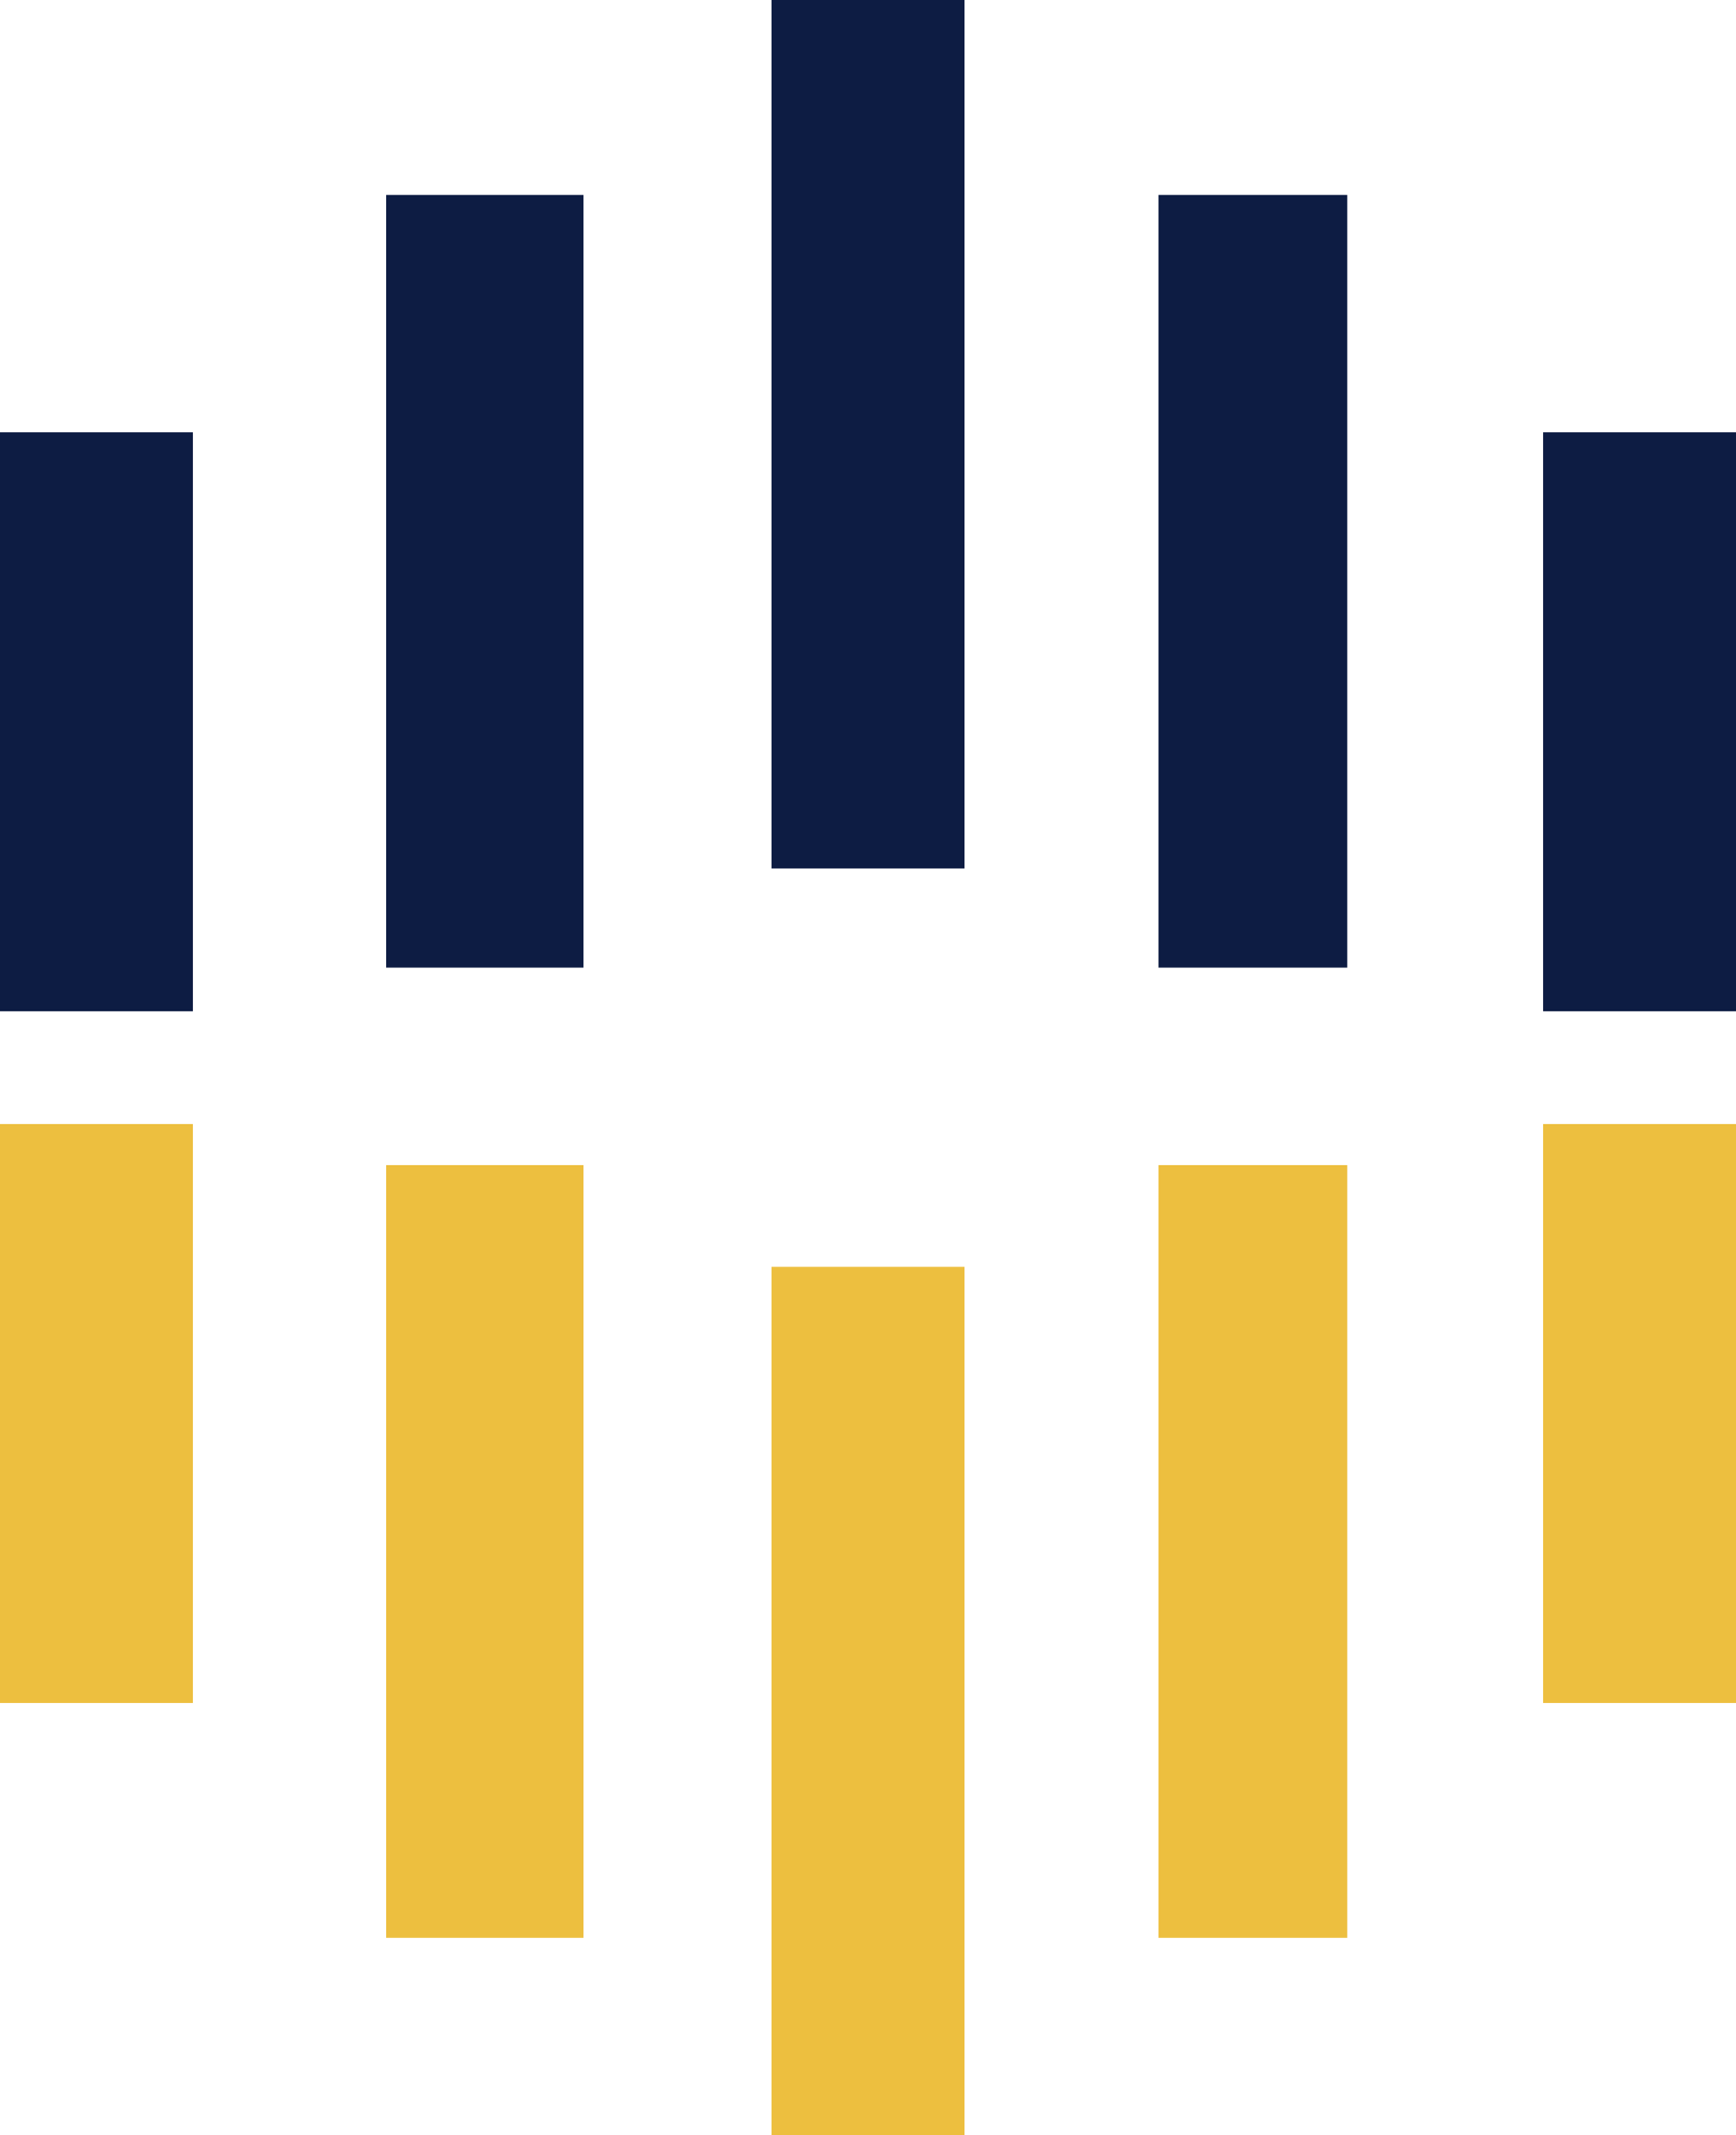
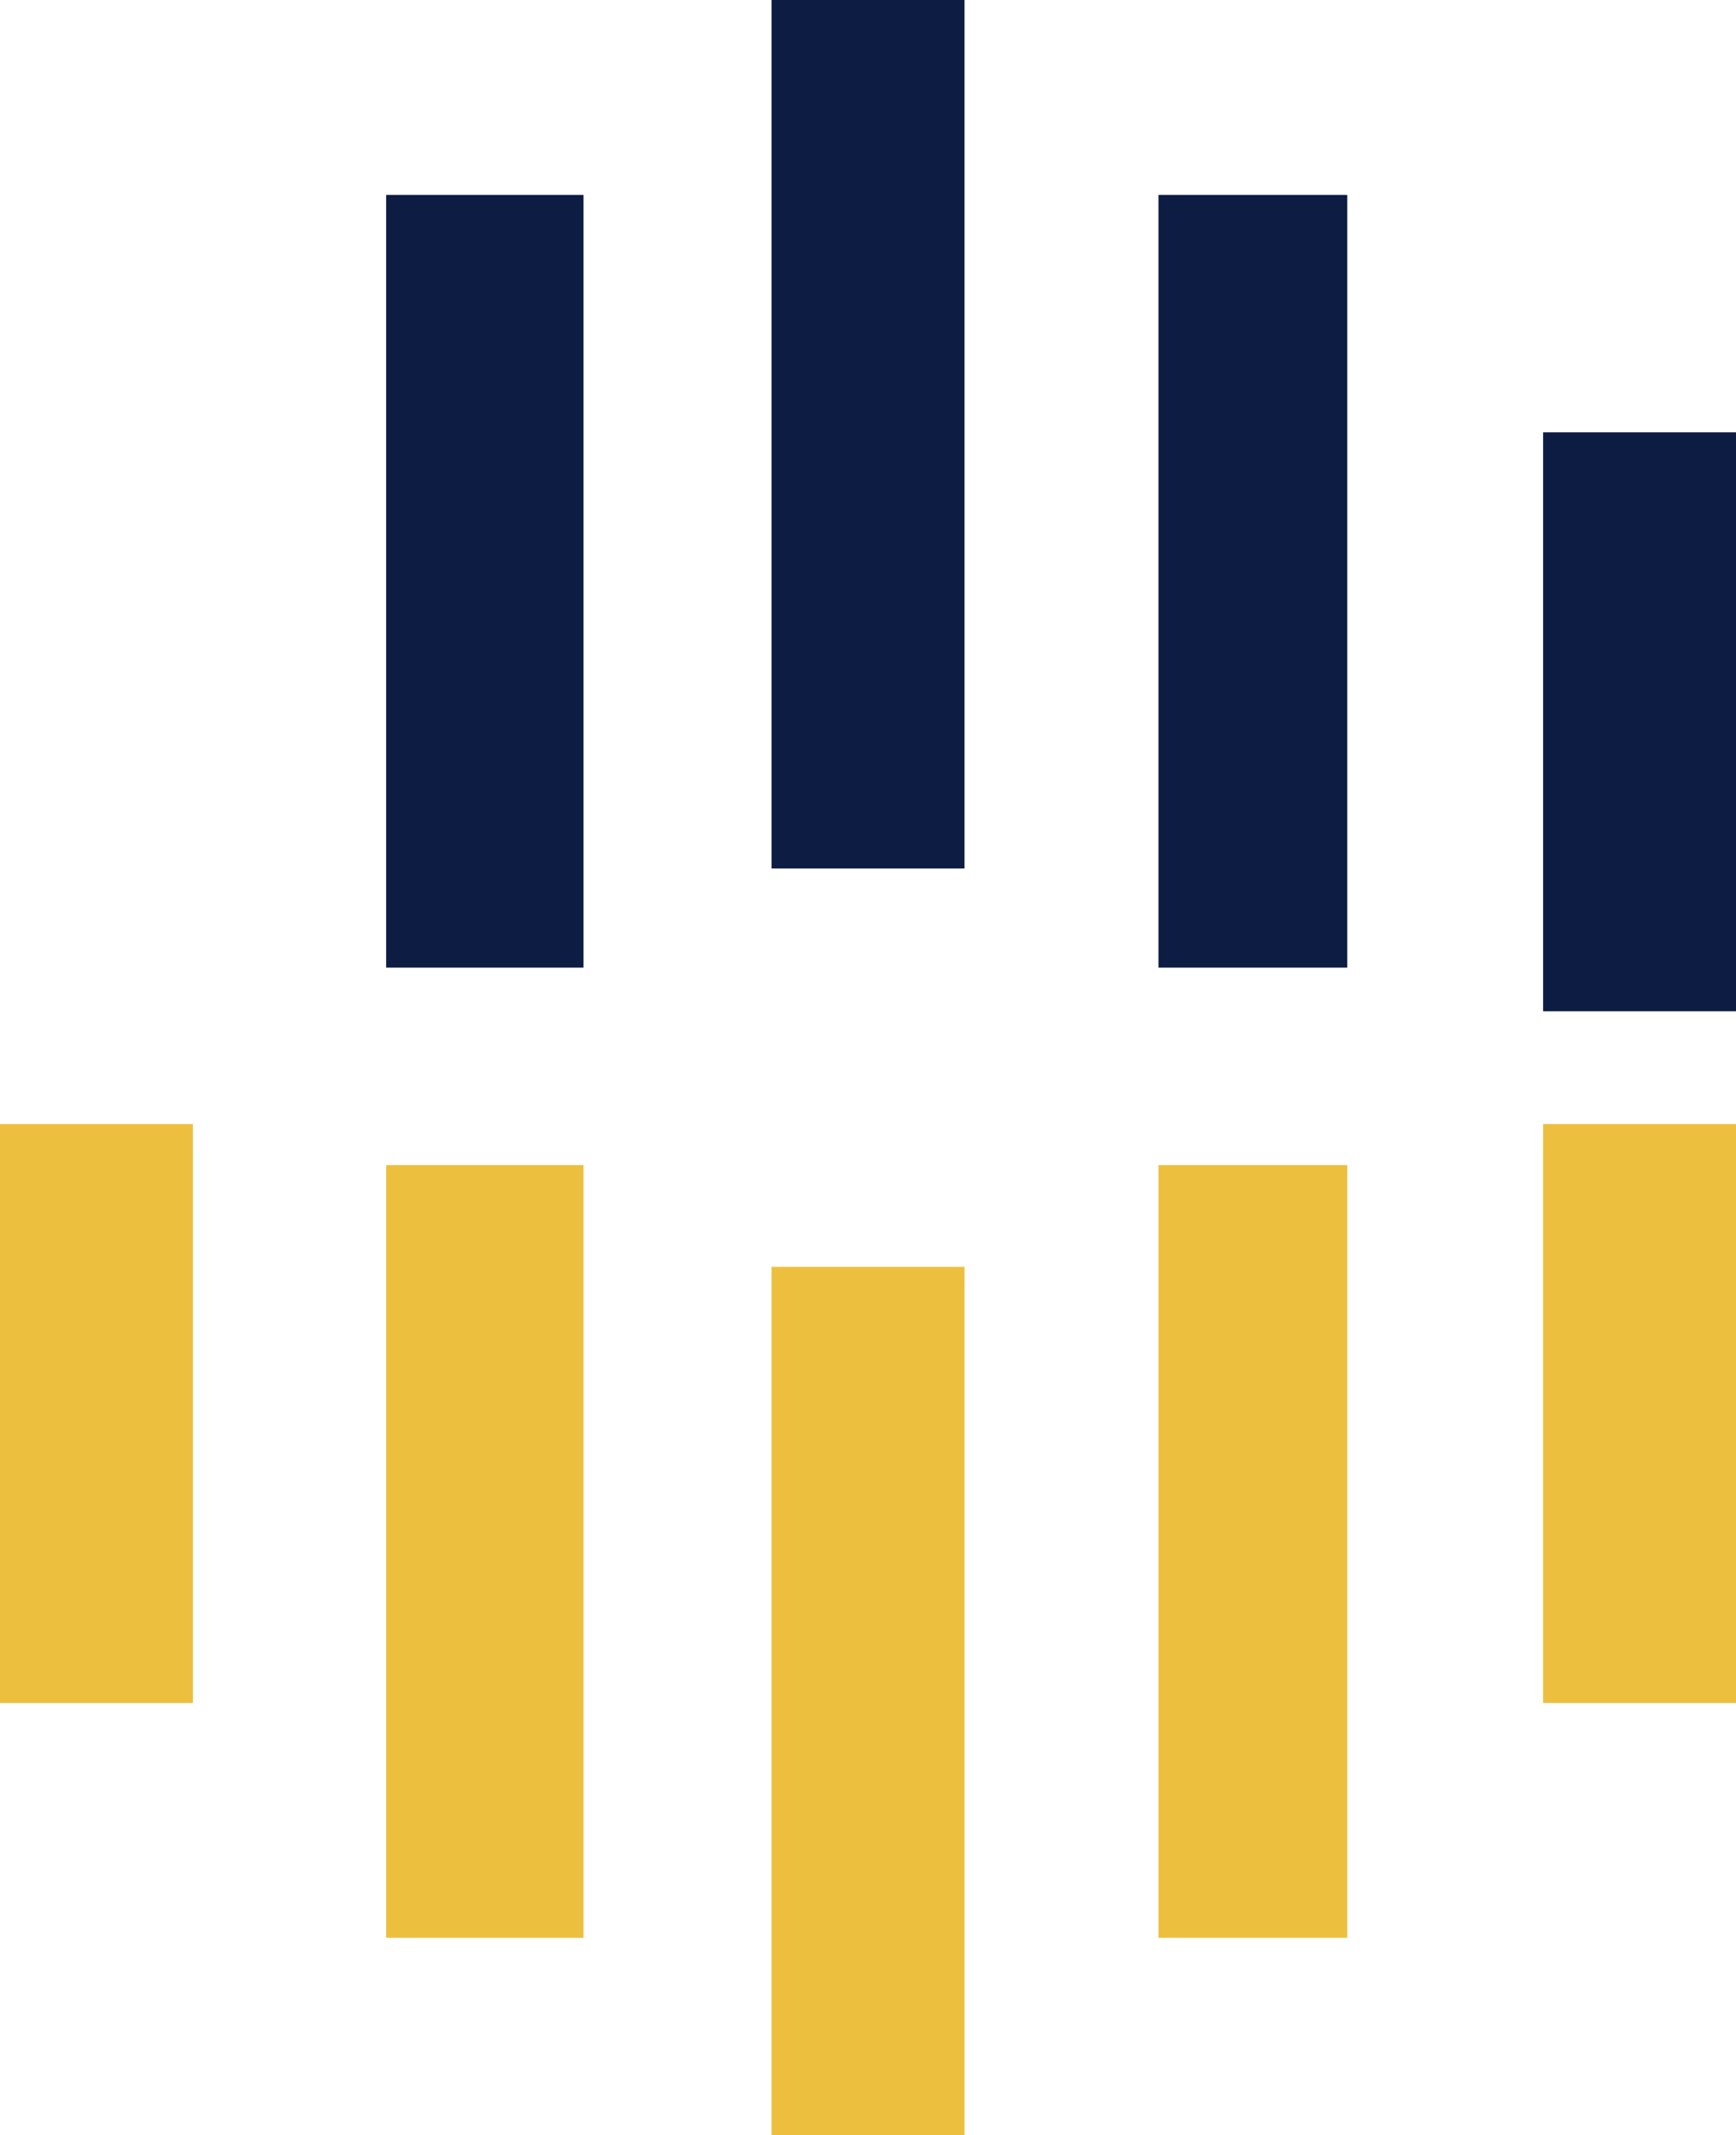
<svg xmlns="http://www.w3.org/2000/svg" width="202.3" height="248.7" viewBox="0 0 202.3 248.7">
  <g id="Abstract_figure_lines_dashes" data-name="Abstract, figure, lines, dashes" transform="translate(-20 -10)">
    <rect id="Rectangle_49" data-name="Rectangle 49" width="22.479" height="101.15" transform="translate(109.912 10)" fill="#0d1c43" />
    <rect id="Rectangle_50" data-name="Rectangle 50" width="23" height="90" transform="translate(65 32.7)" fill="#0d1c43" />
-     <rect id="Rectangle_51" data-name="Rectangle 51" width="22.479" height="67.433" transform="translate(20 60.353)" fill="#0d1c43" />
    <rect id="Rectangle_52" data-name="Rectangle 52" width="22" height="90" transform="translate(155 32.7)" fill="#0d1c43" />
    <rect id="Rectangle_53" data-name="Rectangle 53" width="22.479" height="67.433" transform="translate(199.821 60.353)" fill="#0d1c43" />
    <rect id="Rectangle_54" data-name="Rectangle 54" width="22.479" height="101.15" transform="translate(109.912 157.55)" fill="#edbf3f" />
    <rect id="Rectangle_55" data-name="Rectangle 55" width="22" height="90" transform="translate(155 145.7)" fill="#edbf3f" />
    <rect id="Rectangle_56" data-name="Rectangle 56" width="22.479" height="67.433" transform="translate(199.821 140.914)" fill="#edbf3f" />
    <rect id="Rectangle_57" data-name="Rectangle 57" width="23" height="90" transform="translate(65 145.7)" fill="#edbf3f" />
    <rect id="Rectangle_58" data-name="Rectangle 58" width="22.479" height="67.433" transform="translate(20 140.914)" fill="#edbf3f" />
  </g>
</svg>